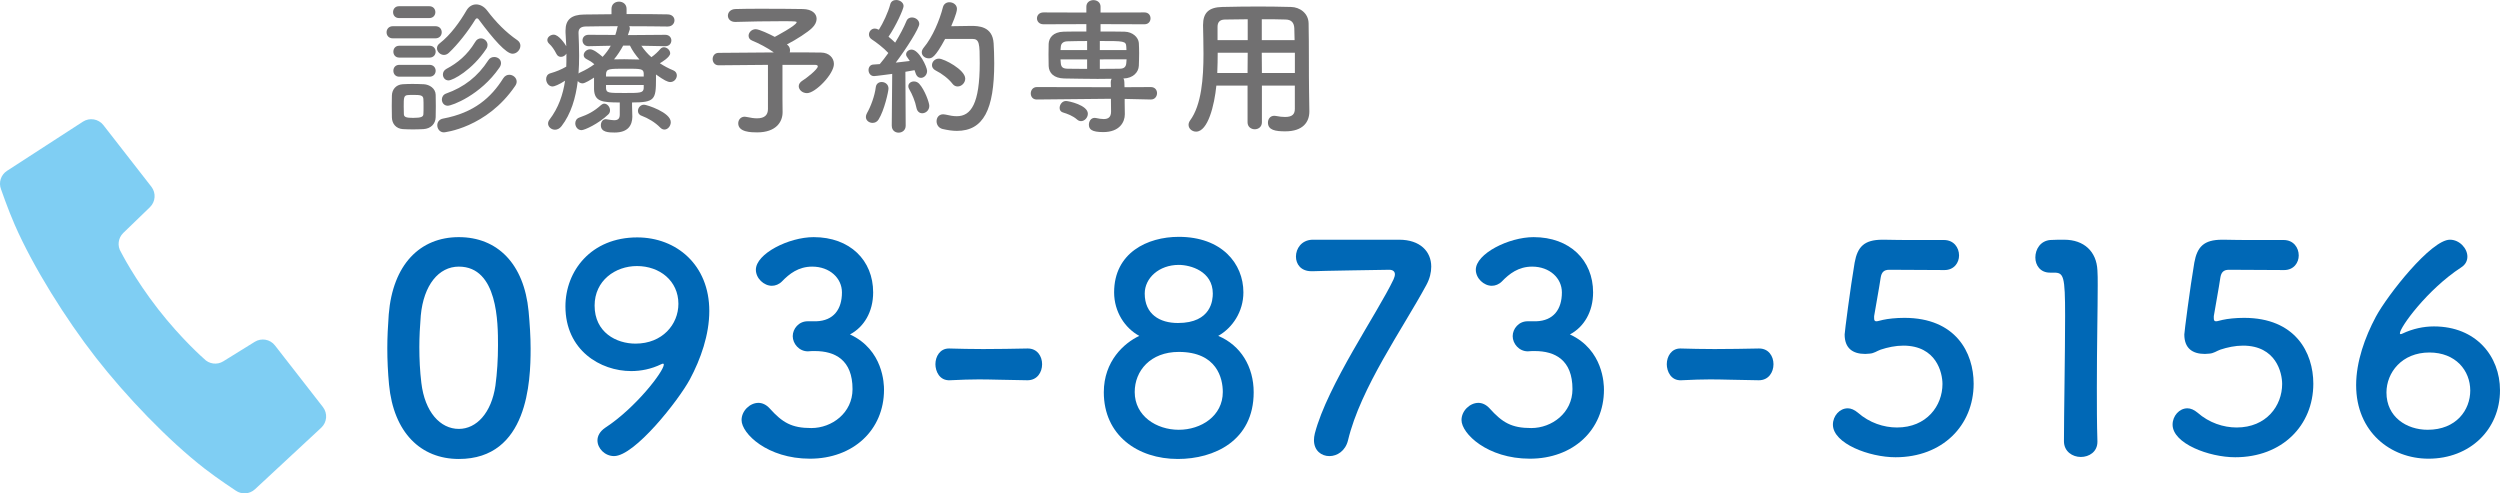
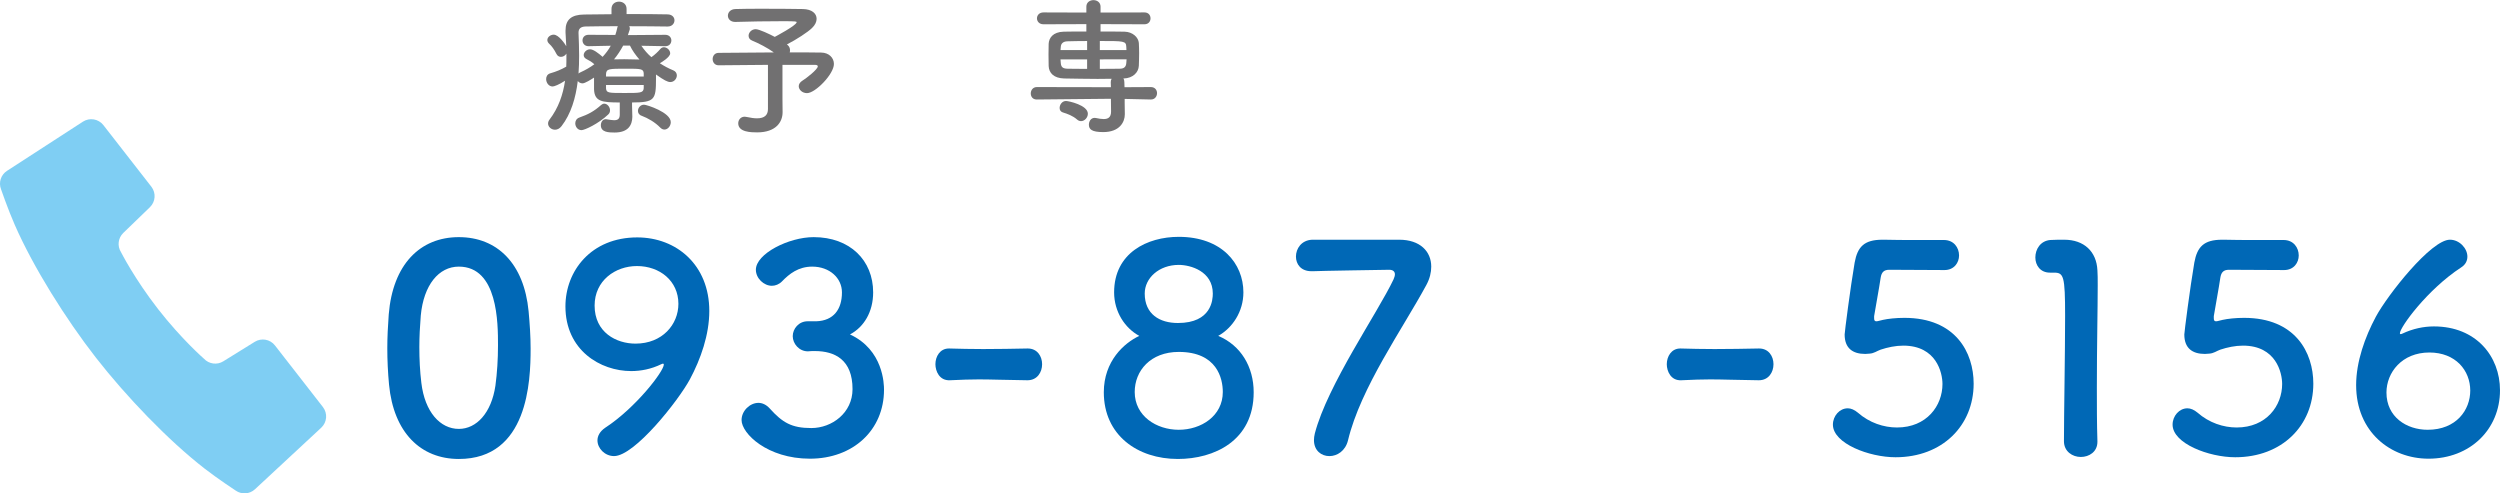
<svg xmlns="http://www.w3.org/2000/svg" version="1.1" id="レイヤー_1" x="0px" y="0px" width="177.25px" height="34.98px" viewBox="0 0 177.25 34.98" enable-background="new 0 0 177.25 34.98" xml:space="preserve">
  <g>
    <g>
      <path fill="#0068B6" d="M27.582,27.264c-0.081-0.872-0.122-1.725-0.122-2.577c0-0.771,0.041-1.563,0.102-2.395    c0.284-3.531,2.211-5.479,4.969-5.479c2.717,0,4.623,1.867,4.947,5.256c0.082,0.894,0.143,1.786,0.143,2.659    c0,2.293-0.183,7.813-5.09,7.813C29.833,32.541,27.906,30.673,27.582,27.264z M35.125,27.345c0.121-0.893,0.183-1.887,0.183-2.861    c0-1.563,0-5.581-2.778-5.581c-1.42,0-2.494,1.299-2.697,3.47c-0.061,0.751-0.102,1.502-0.102,2.232    c0,0.853,0.041,1.704,0.142,2.536c0.244,2.07,1.339,3.268,2.657,3.268C33.787,30.41,34.841,29.273,35.125,27.345z" />
      <path fill="#0068B6" d="M42.36,31.222c0-0.305,0.162-0.629,0.548-0.894c2.149-1.399,4.157-3.997,4.157-4.485    c0-0.04-0.021-0.061-0.061-0.061c-0.041,0-0.062,0.021-0.122,0.041c-0.71,0.345-1.439,0.486-2.129,0.486    c-2.19,0-4.664-1.48-4.664-4.586c0-2.517,1.824-4.891,5.09-4.891c2.778,0,5.11,1.948,5.11,5.215c0,1.686-0.608,3.41-1.379,4.851    c-0.812,1.502-3.914,5.438-5.374,5.438C42.887,32.337,42.36,31.791,42.36,31.222z M45.159,18.863    c-1.541,0-3.001,1.035-3.001,2.801c0,1.907,1.541,2.699,2.899,2.699c1.906,0,3.042-1.36,3.042-2.821    C48.099,19.918,46.781,18.863,45.159,18.863z" />
      <path fill="#0068B6" d="M57.869,22.779c1.237-0.04,1.825-0.852,1.825-2.049c0-1.015-0.872-1.827-2.109-1.827    c-0.973,0-1.622,0.507-2.149,1.055c-0.202,0.203-0.466,0.304-0.709,0.304c-0.568,0-1.136-0.527-1.136-1.136    c0-1.137,2.332-2.313,4.096-2.313c2.576,0,4.219,1.644,4.219,3.917c0,1.38-0.649,2.455-1.643,2.982    c2.372,1.096,2.413,3.531,2.413,3.918c0,2.861-2.19,4.891-5.253,4.891c-3.021,0-4.847-1.786-4.847-2.74    c0-0.649,0.589-1.218,1.197-1.218c0.264,0,0.547,0.122,0.79,0.386c0.913,1.015,1.562,1.4,2.961,1.4c1.46,0,2.92-1.076,2.92-2.76    c0-2.07-1.236-2.699-2.677-2.699c-0.061,0-0.121,0-0.183,0c-0.121,0-0.223,0.02-0.304,0.02c-0.629,0-1.075-0.547-1.075-1.075    c0-0.527,0.427-1.056,1.055-1.056H57.869z" />
      <path fill="#0068B6" d="M72.831,26.96c-1.643-0.02-2.535-0.061-3.428-0.061c-0.607,0-1.216,0.021-2.048,0.061    c-0.75,0.041-1.034-0.648-1.034-1.137c0-0.547,0.324-1.115,0.953-1.115c0.021,0,0.021,0,0.041,0c0.709,0.02,1.541,0.04,2.393,0.04    c1.055,0,2.149-0.021,3.123-0.04c0.021,0,0.021,0,0.04,0c0.67,0,1.015,0.548,1.015,1.115c0,0.568-0.345,1.137-1.034,1.137H72.831z    " />
      <path fill="#0068B6" d="M88.886,27.812c0,3.45-2.818,4.729-5.374,4.729c-2.859,0-5.252-1.684-5.252-4.729    c0-2.212,1.439-3.49,2.515-3.998c-1.014-0.547-1.784-1.704-1.784-3.084c0-2.801,2.352-3.938,4.583-3.938    c3.042,0,4.583,1.888,4.583,3.938c0,1.359-0.771,2.516-1.785,3.084C87.974,24.484,88.886,26.006,88.886,27.812z M83.574,24.951    c-2.008,0-3.123,1.34-3.123,2.842c0,1.704,1.541,2.678,3.123,2.678c1.581,0,3.123-0.974,3.123-2.678    C86.697,26.838,86.291,24.951,83.574,24.951z M83.574,18.781c-1.399,0-2.413,0.934-2.413,2.03c0,1.461,1.054,2.09,2.352,2.09    c2.394,0,2.475-1.664,2.475-2.09C85.987,19.228,84.405,18.781,83.574,18.781z" />
      <path fill="#0068B6" d="M99.204,16.996c1.48,0,2.271,0.832,2.271,1.908c0,0.406-0.102,0.852-0.345,1.299    c-1.663,3.084-4.664,7.286-5.557,11.02c-0.183,0.75-0.771,1.115-1.318,1.115c-0.567,0-1.095-0.385-1.095-1.136    c0-0.142,0.021-0.305,0.061-0.467c0.893-3.43,4.461-8.564,5.577-10.918c0.061-0.142,0.101-0.264,0.101-0.365    c0-0.203-0.142-0.325-0.405-0.325c-0.142,0-5.15,0.081-5.395,0.102c-0.04,0-0.081,0-0.121,0c-0.75,0-1.095-0.507-1.095-1.035    c0-0.568,0.385-1.157,1.135-1.197C93.018,16.996,93.018,16.996,99.204,16.996z" />
-       <path fill="#0068B6" d="M108.913,22.779c1.237-0.04,1.825-0.852,1.825-2.049c0-1.015-0.872-1.827-2.108-1.827    c-0.974,0-1.623,0.507-2.15,1.055c-0.202,0.203-0.466,0.304-0.709,0.304c-0.568,0-1.136-0.527-1.136-1.136    c0-1.137,2.332-2.313,4.096-2.313c2.576,0,4.219,1.644,4.219,3.917c0,1.38-0.649,2.455-1.643,2.982    c2.372,1.096,2.413,3.531,2.413,3.918c0,2.861-2.19,4.891-5.253,4.891c-3.021,0-4.847-1.786-4.847-2.74    c0-0.649,0.589-1.218,1.197-1.218c0.264,0,0.547,0.122,0.79,0.386c0.913,1.015,1.562,1.4,2.961,1.4c1.46,0,2.92-1.076,2.92-2.76    c0-2.07-1.236-2.699-2.677-2.699c-0.061,0-0.121,0-0.182,0c-0.122,0-0.224,0.02-0.305,0.02c-0.629,0-1.075-0.547-1.075-1.075    c0-0.527,0.427-1.056,1.055-1.056H108.913z" />
      <path fill="#0068B6" d="M124.685,26.96c-1.643-0.02-2.535-0.061-3.428-0.061c-0.607,0-1.216,0.021-2.048,0.061    c-0.75,0.041-1.034-0.648-1.034-1.137c0-0.547,0.324-1.115,0.953-1.115c0.021,0,0.021,0,0.041,0c0.709,0.02,1.541,0.04,2.393,0.04    c1.055,0,2.149-0.021,3.123-0.04c0.021,0,0.021,0,0.04,0c0.67,0,1.015,0.548,1.015,1.115c0,0.568-0.345,1.137-1.034,1.137H124.685    z" />
      <path fill="#0068B6" d="M134.394,32.419c-1.865,0-4.441-0.975-4.441-2.314c0-0.608,0.467-1.156,1.055-1.156    c0.224,0,0.467,0.102,0.71,0.305c0.831,0.73,1.846,1.055,2.778,1.055c2.108,0,3.225-1.542,3.225-3.084    c0-0.792-0.427-2.72-2.778-2.72c-0.548,0-1.115,0.122-1.603,0.284c-0.284,0.102-0.466,0.264-0.791,0.284    c-0.102,0-0.202,0.021-0.304,0.021c-0.893,0-1.46-0.406-1.46-1.381c0-0.162,0.405-3.308,0.709-5.093    c0.203-1.116,0.67-1.624,1.968-1.624c0.04,0,0.081,0,0.142,0c0.588,0.02,0.893,0.02,4.218,0.02c0.71,0,1.075,0.548,1.075,1.096    c0,0.507-0.345,1.035-1.034,1.035c-0.568,0-3.306-0.02-3.914-0.02c-0.385,0-0.548,0.183-0.608,0.548    c-0.102,0.71-0.405,2.334-0.466,2.739c0,0.062,0,0.102,0,0.143c0,0.162,0.04,0.223,0.162,0.223c0.101,0,0.264-0.061,0.466-0.102    c0.365-0.08,0.913-0.142,1.521-0.142c3.63,0,4.907,2.456,4.907,4.668C139.93,30.167,137.72,32.419,134.394,32.419z" />
      <path fill="#0068B6" d="M147.531,32.399c-0.589,0-1.197-0.386-1.197-1.116c0-1.888,0.082-6.21,0.082-8.889    c0-2.841-0.102-3.064-0.791-3.064c-0.062,0-0.122,0-0.183,0c-0.041,0-0.062,0-0.102,0c-0.689,0-1.034-0.528-1.034-1.076    c0-0.589,0.365-1.177,1.055-1.238c0.405-0.02,0.567-0.02,0.993-0.02c1.399,0,2.292,0.832,2.353,2.171    c0.021,0.264,0.021,0.629,0.021,1.076c0,1.624-0.061,4.343-0.061,7.245c0,1.258,0,2.537,0.04,3.795c0,0.02,0,0.02,0,0.041    C148.707,32.034,148.119,32.399,147.531,32.399z" />
      <path fill="#0068B6" d="M158.477,32.419c-1.865,0-4.441-0.975-4.441-2.314c0-0.608,0.467-1.156,1.055-1.156    c0.224,0,0.467,0.102,0.71,0.305c0.831,0.73,1.846,1.055,2.778,1.055c2.108,0,3.225-1.542,3.225-3.084    c0-0.792-0.427-2.72-2.778-2.72c-0.548,0-1.115,0.122-1.603,0.284c-0.284,0.102-0.466,0.264-0.791,0.284    c-0.102,0-0.202,0.021-0.304,0.021c-0.893,0-1.46-0.406-1.46-1.381c0-0.162,0.405-3.308,0.709-5.093    c0.203-1.116,0.67-1.624,1.968-1.624c0.04,0,0.081,0,0.142,0c0.588,0.02,0.893,0.02,4.218,0.02c0.71,0,1.075,0.548,1.075,1.096    c0,0.507-0.345,1.035-1.034,1.035c-0.568,0-3.306-0.02-3.914-0.02c-0.385,0-0.548,0.183-0.608,0.548    c-0.102,0.71-0.405,2.334-0.466,2.739c0,0.062,0,0.102,0,0.143c0,0.162,0.04,0.223,0.162,0.223c0.101,0,0.264-0.061,0.466-0.102    c0.365-0.08,0.913-0.142,1.521-0.142c3.63,0,4.907,2.456,4.907,4.668C164.013,30.167,161.803,32.419,158.477,32.419z" />
      <path fill="#0068B6" d="M172.18,32.521c-2.677,0-5.13-1.888-5.13-5.216c0-1.665,0.628-3.409,1.399-4.851    c0.831-1.543,3.913-5.459,5.252-5.459c0.669,0,1.237,0.609,1.237,1.197c0,0.284-0.122,0.568-0.446,0.771    c-2.394,1.563-4.34,4.242-4.34,4.668c0,0.04,0.021,0.061,0.061,0.061c0.041,0,0.061-0.021,0.122-0.041    c0.729-0.345,1.5-0.508,2.23-0.508c3.001,0,4.685,2.131,4.685,4.526C177.25,30.451,175.121,32.521,172.18,32.521z M172.242,24.992    c-1.947,0-3.042,1.42-3.042,2.841c0,1.726,1.42,2.638,2.92,2.638c2.028,0,3.021-1.399,3.021-2.779    C175.141,26.27,174.107,24.992,172.242,24.992z" />
    </g>
  </g>
  <g>
-     <path fill="#717071" d="M27.858,2.719c-0.304,0-0.45-0.21-0.45-0.431c0-0.21,0.146-0.431,0.45-0.431h3.009   c0.305,0,0.451,0.21,0.451,0.431c0,0.21-0.146,0.431-0.451,0.431H27.858z M30.018,9.154c-0.221,0.01-0.482,0.021-0.744,0.021   c-0.252,0-0.504-0.011-0.713-0.021c-0.472-0.032-0.766-0.368-0.776-0.83c0-0.272-0.01-0.546-0.01-0.808s0.01-0.514,0.01-0.746   c0.011-0.398,0.263-0.766,0.766-0.798c0.199-0.01,0.43-0.021,0.671-0.021c0.294,0,0.587,0.01,0.828,0.021   c0.398,0.021,0.828,0.294,0.839,0.746c0.01,0.242,0.01,0.525,0.01,0.808c0,0.284,0,0.557-0.01,0.788   C30.877,8.787,30.542,9.123,30.018,9.154z M28.289,1.281c-0.283,0-0.42-0.21-0.42-0.42s0.137-0.42,0.42-0.42h2.148   c0.283,0,0.43,0.21,0.43,0.42s-0.146,0.42-0.43,0.42H28.289z M28.309,4.083c-0.283,0-0.419-0.21-0.419-0.42s0.136-0.42,0.419-0.42   h2.149c0.282,0,0.43,0.21,0.43,0.42s-0.147,0.42-0.43,0.42H28.309z M28.309,5.438c-0.283,0-0.419-0.21-0.419-0.42   s0.136-0.42,0.419-0.42h2.149c0.282,0,0.43,0.21,0.43,0.42s-0.147,0.42-0.43,0.42H28.309z M30.029,7.559c0-0.2,0-0.399-0.011-0.546   c-0.021-0.252-0.199-0.284-0.692-0.284c-0.146,0-0.293,0-0.408,0.011c-0.294,0.021-0.294,0.199-0.294,0.809   c0,0.199,0.011,0.398,0.011,0.556c0.011,0.2,0.178,0.252,0.66,0.252c0.587,0,0.713-0.084,0.724-0.262   C30.029,7.947,30.029,7.748,30.029,7.559z M33.938,1.375c-0.031-0.053-0.073-0.074-0.115-0.074c-0.052,0-0.094,0.032-0.125,0.084   c-0.514,0.84-1.248,1.774-1.877,2.362c-0.115,0.105-0.23,0.147-0.346,0.147c-0.262,0-0.493-0.231-0.493-0.473   c0-0.126,0.053-0.241,0.189-0.347c0.775-0.598,1.446-1.543,1.907-2.341c0.168-0.283,0.42-0.42,0.682-0.42   c0.272,0,0.556,0.147,0.766,0.42c0.649,0.851,1.32,1.543,2.159,2.121c0.146,0.105,0.21,0.242,0.21,0.388   c0,0.284-0.252,0.567-0.556,0.567C35.888,3.811,34.998,2.803,33.938,1.375z M31.475,9.385c-0.294,0-0.472-0.252-0.472-0.504   c0-0.21,0.126-0.42,0.408-0.473C33.614,8,34.83,6.908,35.678,5.553c0.115-0.178,0.272-0.252,0.43-0.252   c0.263,0,0.524,0.21,0.524,0.483c0,0.094-0.031,0.199-0.104,0.304C34.494,9.081,31.486,9.385,31.475,9.385z M31.748,7.496   c-0.272,0-0.419-0.221-0.419-0.441c0-0.168,0.094-0.346,0.293-0.42c1.279-0.452,2.254-1.208,2.998-2.362   c0.105-0.168,0.263-0.231,0.42-0.231c0.251,0,0.481,0.168,0.481,0.431c0,0.095-0.031,0.21-0.115,0.325   C34.064,6.75,32.042,7.496,31.748,7.496z M31.8,5.701c-0.252,0-0.398-0.21-0.398-0.42c0-0.147,0.073-0.305,0.251-0.399   c0.776-0.409,1.479-0.976,2.034-1.9c0.104-0.189,0.262-0.262,0.408-0.262c0.241,0,0.472,0.21,0.472,0.462   c0,0.084-0.021,0.178-0.083,0.272C33.477,4.976,32.104,5.701,31.8,5.701z" />
    <path fill="#717071" d="M44.812,7.485c0,0.221,0.021,0.546,0.021,0.798c-0.01,0.588-0.293,1.113-1.258,1.113   c-0.408,0-0.975-0.011-0.975-0.515c0-0.221,0.126-0.431,0.356-0.431c0.031,0,0.053,0.011,0.073,0.011   c0.199,0.031,0.378,0.063,0.514,0.063c0.252,0,0.398-0.094,0.398-0.399V7.265c-1.258,0-1.793-0.063-1.824-0.934c0,0,0,0,0-0.83   c-0.209,0.136-0.64,0.41-0.817,0.41c-0.146,0-0.262-0.074-0.336-0.168c-0.146,1.207-0.481,2.33-1.152,3.202   c-0.137,0.178-0.305,0.252-0.462,0.252c-0.262,0-0.492-0.2-0.492-0.441c0-0.084,0.031-0.179,0.094-0.263   c0.65-0.85,0.965-1.784,1.111-2.771c-0.43,0.284-0.775,0.41-0.88,0.41c-0.283,0-0.462-0.273-0.462-0.525   c0-0.179,0.084-0.347,0.294-0.409c0.44-0.126,0.786-0.273,1.132-0.473c0.011-0.221,0.011-0.431,0.011-0.651   c0-0.094,0-0.178,0-0.273c-0.084,0.147-0.241,0.231-0.388,0.231c-0.126,0-0.252-0.063-0.325-0.22   c-0.146-0.294-0.336-0.557-0.493-0.693c-0.104-0.094-0.146-0.188-0.146-0.283c0-0.21,0.23-0.378,0.451-0.378   c0.356,0,0.797,0.651,0.891,0.819c-0.011-0.326-0.031-0.651-0.053-0.976c0-0.053,0-0.095,0-0.137c0-0.777,0.42-1.123,1.321-1.134   c0.534-0.011,1.216-0.011,1.939-0.021V0.63c0-0.346,0.262-0.514,0.534-0.514c0.263,0,0.535,0.168,0.535,0.514v0.368   c1.079,0,2.148,0,2.914,0.021c0.335,0.011,0.482,0.221,0.482,0.42c0,0.221-0.168,0.441-0.482,0.441h-0.011   c-0.733-0.011-1.729-0.021-2.715-0.021c0.031,0.053,0.042,0.095,0.042,0.158c0,0.032,0,0.063-0.011,0.094l-0.126,0.378l2.652-0.021   c0.283,0,0.43,0.199,0.43,0.398c0,0.21-0.146,0.41-0.419,0.41H47.17l-1.698-0.032c0.21,0.305,0.44,0.578,0.713,0.809   c0.241-0.168,0.482-0.399,0.629-0.577c0.073-0.084,0.168-0.126,0.252-0.126c0.23,0,0.45,0.21,0.45,0.43   c0,0.273-0.618,0.64-0.733,0.704c0.304,0.199,0.618,0.367,0.954,0.504c0.178,0.073,0.251,0.22,0.251,0.356   c0,0.231-0.188,0.473-0.461,0.473c-0.199,0-0.44-0.126-1.017-0.535c0,0.094,0,0.21,0,0.314c0,1.459-0.084,1.669-1.698,1.669V7.485z    M41.227,9.228c-0.272,0-0.44-0.252-0.44-0.483c0-0.168,0.084-0.336,0.283-0.409c0.629-0.221,1.048-0.441,1.551-0.893   c0.074-0.063,0.147-0.094,0.221-0.094c0.21,0,0.409,0.231,0.409,0.472c0,0.105-0.032,0.21-0.126,0.294   C42.432,8.776,41.447,9.228,41.227,9.228z M41.73,3.275h-0.011c-0.272,0-0.419-0.21-0.419-0.41c0-0.199,0.136-0.398,0.43-0.398   l1.897,0.01c0.053-0.168,0.104-0.326,0.136-0.494c0.011-0.052,0.021-0.094,0.042-0.126c-0.891,0-1.719,0.011-2.285,0.021   c-0.346,0.01-0.503,0.157-0.503,0.43c0,0.01,0,0.021,0,0.032c0.021,0.524,0.042,1.06,0.042,1.606c0,0.43-0.011,0.85-0.042,1.27   c0.031-0.031,0.073-0.063,0.126-0.084c0.377-0.168,0.713-0.367,0.996-0.577c-0.189-0.168-0.347-0.263-0.556-0.367   c-0.147-0.074-0.199-0.179-0.199-0.284c0-0.2,0.209-0.41,0.45-0.41s0.587,0.273,0.892,0.536c0.23-0.252,0.43-0.514,0.576-0.788   L41.73,3.275z M45.64,5.217c-0.011-0.346-0.199-0.346-1.269-0.346c-1.185,0-1.384,0-1.404,0.378v0.178h2.673V5.217z M45.64,6.026   h-2.673v0.241c0.031,0.326,0.167,0.326,1.32,0.326c1.111,0,1.331,0,1.353-0.346V6.026z M44.183,3.233   c-0.188,0.346-0.398,0.672-0.65,0.976c0.241,0,0.482-0.01,0.734-0.01c0.346,0,0.702,0.01,1.069,0.021   c-0.272-0.315-0.514-0.651-0.671-0.987H44.183z M46.814,9.049c-0.367-0.378-0.87-0.672-1.32-0.84   C45.304,8.146,45.231,8,45.231,7.863c0-0.22,0.179-0.44,0.43-0.44c0.189,0,1.897,0.546,1.897,1.238c0,0.273-0.209,0.525-0.45,0.525   C47.013,9.186,46.909,9.144,46.814,9.049z" />
    <path fill="#717071" d="M55.486,7.937c0,0.01,0,0.01,0,0.021c0,0.693-0.472,1.428-1.803,1.428c-0.419,0-1.342-0.011-1.342-0.641   c0-0.241,0.168-0.472,0.461-0.472c0.042,0,0.095,0.01,0.147,0.021c0.283,0.063,0.523,0.095,0.723,0.095   c0.546,0,0.776-0.242,0.776-0.662V4.598c-1.373,0.011-2.789,0.021-3.491,0.031h-0.011c-0.272,0-0.419-0.22-0.419-0.44   c0-0.221,0.146-0.441,0.419-0.441c0.755-0.01,2.38-0.021,3.921-0.031c-0.45-0.325-1.101-0.661-1.52-0.829   c-0.199-0.074-0.272-0.21-0.272-0.357c0-0.22,0.209-0.462,0.503-0.462c0.251,0,0.996,0.357,1.353,0.546   c0.021-0.01,1.551-0.818,1.551-1.039c0-0.053-0.042-0.073-0.954-0.073c-0.995,0-2.568,0.021-3.375,0.052c-0.011,0-0.021,0-0.031,0   c-0.336,0-0.514-0.22-0.514-0.441c0-0.231,0.178-0.462,0.534-0.473C52.635,0.62,53.39,0.62,54.166,0.62   c1.069,0,2.19,0.01,2.757,0.021c0.64,0.011,0.975,0.315,0.975,0.693c0,0.21-0.104,0.44-0.324,0.65   c-0.283,0.284-1.122,0.83-1.782,1.166c0.021,0.021,0.042,0.042,0.063,0.052c0.115,0.105,0.157,0.231,0.157,0.357   c0,0.052,0,0.104-0.021,0.157c1.037,0,1.907,0,2.243,0.011c0.534,0.01,0.891,0.367,0.891,0.808c0,0.724-1.32,2.068-1.907,2.068   c-0.336,0-0.587-0.241-0.587-0.493c0-0.137,0.083-0.283,0.272-0.399c0.23-0.136,1.079-0.788,1.079-1.008   c0-0.063-0.063-0.105-0.199-0.105c0,0,0,0-2.306,0v2.394L55.486,7.937z" />
-     <path fill="#717071" d="M61.863,8.713c-0.241,0-0.472-0.168-0.472-0.42c0-0.084,0.021-0.168,0.073-0.263   c0.272-0.472,0.556-1.238,0.629-1.848c0.031-0.252,0.22-0.367,0.419-0.367c0.241,0,0.482,0.168,0.482,0.462   c0,0.199-0.293,1.543-0.702,2.194C62.188,8.64,62.031,8.713,61.863,8.713z M63.225,8.913l0.032-3.674   c-0.011,0-1.164,0.157-1.29,0.157c-0.251,0-0.388-0.221-0.388-0.431c0-0.188,0.115-0.378,0.336-0.388   c0.136-0.01,0.282-0.021,0.461-0.032c0.188-0.22,0.398-0.493,0.607-0.787c-0.314-0.347-0.88-0.777-1.174-0.966   c-0.146-0.095-0.199-0.221-0.199-0.347c0-0.21,0.168-0.42,0.409-0.42c0.073,0,0.157,0.021,0.241,0.063l0.052,0.021   c0.294-0.462,0.661-1.238,0.808-1.806C63.173,0.094,63.351,0,63.54,0c0.252,0,0.524,0.178,0.524,0.43   c0,0.21-0.545,1.417-1.069,2.173c0.168,0.136,0.336,0.284,0.472,0.42c0.336-0.546,0.629-1.113,0.797-1.522   c0.073-0.189,0.23-0.263,0.388-0.263c0.263,0,0.524,0.189,0.524,0.462c0,0.294-0.901,1.732-1.667,2.74   c0.378-0.042,0.734-0.084,0.996-0.116c-0.241-0.336-0.262-0.368-0.262-0.472c0-0.189,0.188-0.336,0.388-0.336   c0.523,0,1.101,1.238,1.101,1.512c0,0.294-0.221,0.493-0.44,0.493c-0.157,0-0.304-0.105-0.377-0.336   c-0.021-0.073-0.042-0.137-0.074-0.21c-0.157,0.031-0.388,0.073-0.649,0.115l0.021,3.821c0,0.326-0.251,0.494-0.503,0.494   c-0.241,0-0.482-0.158-0.482-0.483V8.913z M64.976,7.643c-0.084-0.452-0.314-0.987-0.503-1.302C64.42,6.257,64.4,6.183,64.4,6.11   c0-0.199,0.188-0.336,0.398-0.336c0.136,0,0.272,0.053,0.377,0.168c0.398,0.441,0.713,1.344,0.713,1.564   c0,0.314-0.252,0.524-0.503,0.524C65.207,8.031,65.029,7.916,64.976,7.643z M67.009,2.761c-0.723,1.344-0.953,1.375-1.163,1.375   c-0.262,0-0.493-0.179-0.493-0.431c0-0.094,0.042-0.21,0.137-0.325c0.629-0.745,1.143-1.984,1.362-2.866   c0.063-0.241,0.252-0.356,0.462-0.356c0.262,0,0.534,0.178,0.534,0.472c0,0.315-0.388,1.176-0.408,1.228   c0.419-0.01,0.975-0.021,1.404-0.021c0.503,0,1.53,0.01,1.604,1.238c0.021,0.368,0.042,0.861,0.042,1.407   c0,3.275-0.755,4.797-2.652,4.797c-0.314,0-0.649-0.052-1.017-0.136c-0.283-0.074-0.419-0.315-0.419-0.546   c0-0.252,0.157-0.494,0.472-0.494c0.053,0,0.104,0.01,0.168,0.021c0.293,0.073,0.565,0.115,0.796,0.115   c1.007,0,1.625-0.892,1.625-3.769c0-1.375-0.021-1.711-0.523-1.711C68.939,2.761,68.939,2.761,67.009,2.761z M67.534,5.942   c-0.283-0.367-0.755-0.725-1.195-0.945c-0.188-0.094-0.262-0.242-0.262-0.378c0-0.231,0.199-0.462,0.493-0.462   c0.356,0,1.865,0.788,1.865,1.417c0,0.304-0.262,0.556-0.534,0.556C67.764,6.131,67.639,6.079,67.534,5.942z" />
    <path fill="#717071" d="M81.594,7.055l-1.855-0.042v0.262l0.011,0.809c0,0.011,0,0.011,0,0.021c0,0.546-0.367,1.26-1.531,1.26   c-0.817,0-1.017-0.2-1.017-0.525c0-0.241,0.146-0.483,0.409-0.483c0.031,0,0.063,0,0.094,0.01c0.189,0.042,0.378,0.074,0.546,0.074   c0.304,0,0.523-0.116,0.523-0.525c0-0.011,0-0.011,0-0.021l-0.01-0.892l-5.252,0.052h-0.011c-0.283,0-0.419-0.21-0.419-0.43   c0-0.221,0.146-0.452,0.43-0.452l5.252,0.01l-0.011-0.356c0-0.095,0.021-0.179,0.063-0.242c-0.324,0.01-0.66,0.01-0.995,0.01   c-0.797,0-1.604-0.021-2.38-0.031c-0.713-0.021-1.069-0.378-1.091-0.882c-0.01-0.305-0.01-0.567-0.01-0.819s0-0.504,0.01-0.756   c0.021-0.41,0.294-0.84,1.069-0.861c0.378-0.011,0.965-0.011,1.604-0.011V1.711l-3.04,0.01c-0.305,0-0.462-0.21-0.462-0.42   s0.157-0.42,0.462-0.42l3.04,0.01v-0.42c0-0.304,0.251-0.462,0.503-0.462s0.503,0.158,0.503,0.462v0.42l3.113-0.01   c0.294,0,0.43,0.21,0.43,0.42s-0.136,0.42-0.43,0.42l-3.113-0.01v0.524c0.629,0,1.248,0,1.698,0.011   c0.587,0.011,0.985,0.409,1.017,0.798c0.011,0.231,0.021,0.473,0.021,0.714c0,0.305-0.011,0.609-0.021,0.903   c-0.021,0.472-0.419,0.882-1.068,0.903h-0.032c0.053,0.063,0.073,0.157,0.073,0.263l0.011,0.356l1.866-0.01   c0.293,0,0.44,0.21,0.44,0.43c0,0.221-0.147,0.452-0.43,0.452H81.594z M76.374,8.482c-0.325-0.284-0.691-0.41-1.027-0.514   c-0.157-0.053-0.22-0.179-0.22-0.315c0-0.23,0.178-0.493,0.45-0.493c0.189,0,1.552,0.294,1.552,0.903   c0,0.273-0.23,0.525-0.482,0.525C76.552,8.587,76.458,8.556,76.374,8.482z M77.076,2.908c-0.556,0-1.069,0.011-1.404,0.021   c-0.325,0.01-0.451,0.188-0.461,0.388c0,0.074-0.021,0.158-0.021,0.231h1.887V2.908z M77.076,4.209h-1.887   c0,0.084,0.021,0.179,0.021,0.263c0.021,0.305,0.167,0.389,0.472,0.399c0.366,0.01,0.87,0.01,1.394,0.01V4.209z M79.865,3.548   c0-0.073-0.011-0.157-0.011-0.231c-0.021-0.41-0.146-0.41-1.876-0.41v0.641H79.865z M77.978,4.209v0.672   c0.523,0,1.017,0,1.415-0.01c0.272,0,0.44-0.105,0.461-0.399c0-0.084,0.021-0.179,0.021-0.263H77.978z" />
-     <path fill="#717071" d="M91.807,6.068h-2.338v2.604c0,0.325-0.251,0.493-0.503,0.493c-0.262,0-0.514-0.168-0.514-0.493V6.068   h-2.212c-0.136,1.386-0.598,3.265-1.436,3.265c-0.283,0-0.535-0.21-0.535-0.482c0-0.095,0.031-0.2,0.104-0.305   c0.818-1.103,0.954-3.023,0.954-4.724c0-0.746-0.021-1.438-0.031-2.016c0-0.01,0-0.021,0-0.032c0-0.871,0.409-1.26,1.363-1.28   c0.901-0.021,1.729-0.032,2.567-0.032c0.734,0,1.479,0.01,2.307,0.032c0.618,0.01,1.237,0.44,1.247,1.165   c0.032,1.543,0.011,3.632,0.032,4.787l0.021,1.438c0,0.01,0,0.01,0,0.021c0,0.735-0.44,1.407-1.709,1.407   c-0.691,0-1.227-0.084-1.227-0.62c0-0.252,0.158-0.483,0.451-0.483c0.031,0,0.063,0,0.104,0.011   c0.263,0.052,0.482,0.073,0.661,0.073c0.534,0,0.691-0.221,0.691-0.577V6.068z M88.463,3.737h-2.128   c0,0.462-0.011,0.956-0.031,1.438h2.148L88.463,3.737z M88.463,1.365c-0.535,0-1.08,0.011-1.636,0.021   c-0.366,0.01-0.503,0.21-0.503,0.514v0.945h2.139V1.365z M91.787,2.845c-0.011-0.305-0.011-0.599-0.021-0.851   c-0.021-0.399-0.22-0.599-0.607-0.609c-0.566-0.021-1.133-0.021-1.698-0.021v1.48H91.787z M91.807,3.737h-2.348l0.01,1.438h2.338   V3.737z" />
  </g>
  <path opacity="0.5" fill="#009FE8" d="M19.494,24.49c-0.342-0.438-0.959-0.549-1.431-0.256l-2.233,1.384  c-0.442,0.274-1.017,0.196-1.371-0.187c0,0-1.585-1.379-3.255-3.522c-1.669-2.143-2.618-4.02-2.618-4.02  c-0.284-0.436-0.219-1.013,0.155-1.374l1.889-1.826c0.399-0.386,0.444-1.011,0.103-1.45L7.33,8.871  C6.983,8.426,6.354,8.32,5.879,8.626l-5.383,3.487c-0.432,0.28-0.609,0.823-0.423,1.304c0,0,0.489,1.419,0.971,2.519  c1.322,3.021,3.626,6.687,5.746,9.409c2.121,2.723,5.108,5.855,7.716,7.877c0.948,0.736,2.203,1.559,2.203,1.559  c0.42,0.296,0.991,0.258,1.368-0.092l4.7-4.365c0.413-0.384,0.463-1.02,0.118-1.465L19.494,24.49z" />
</svg>